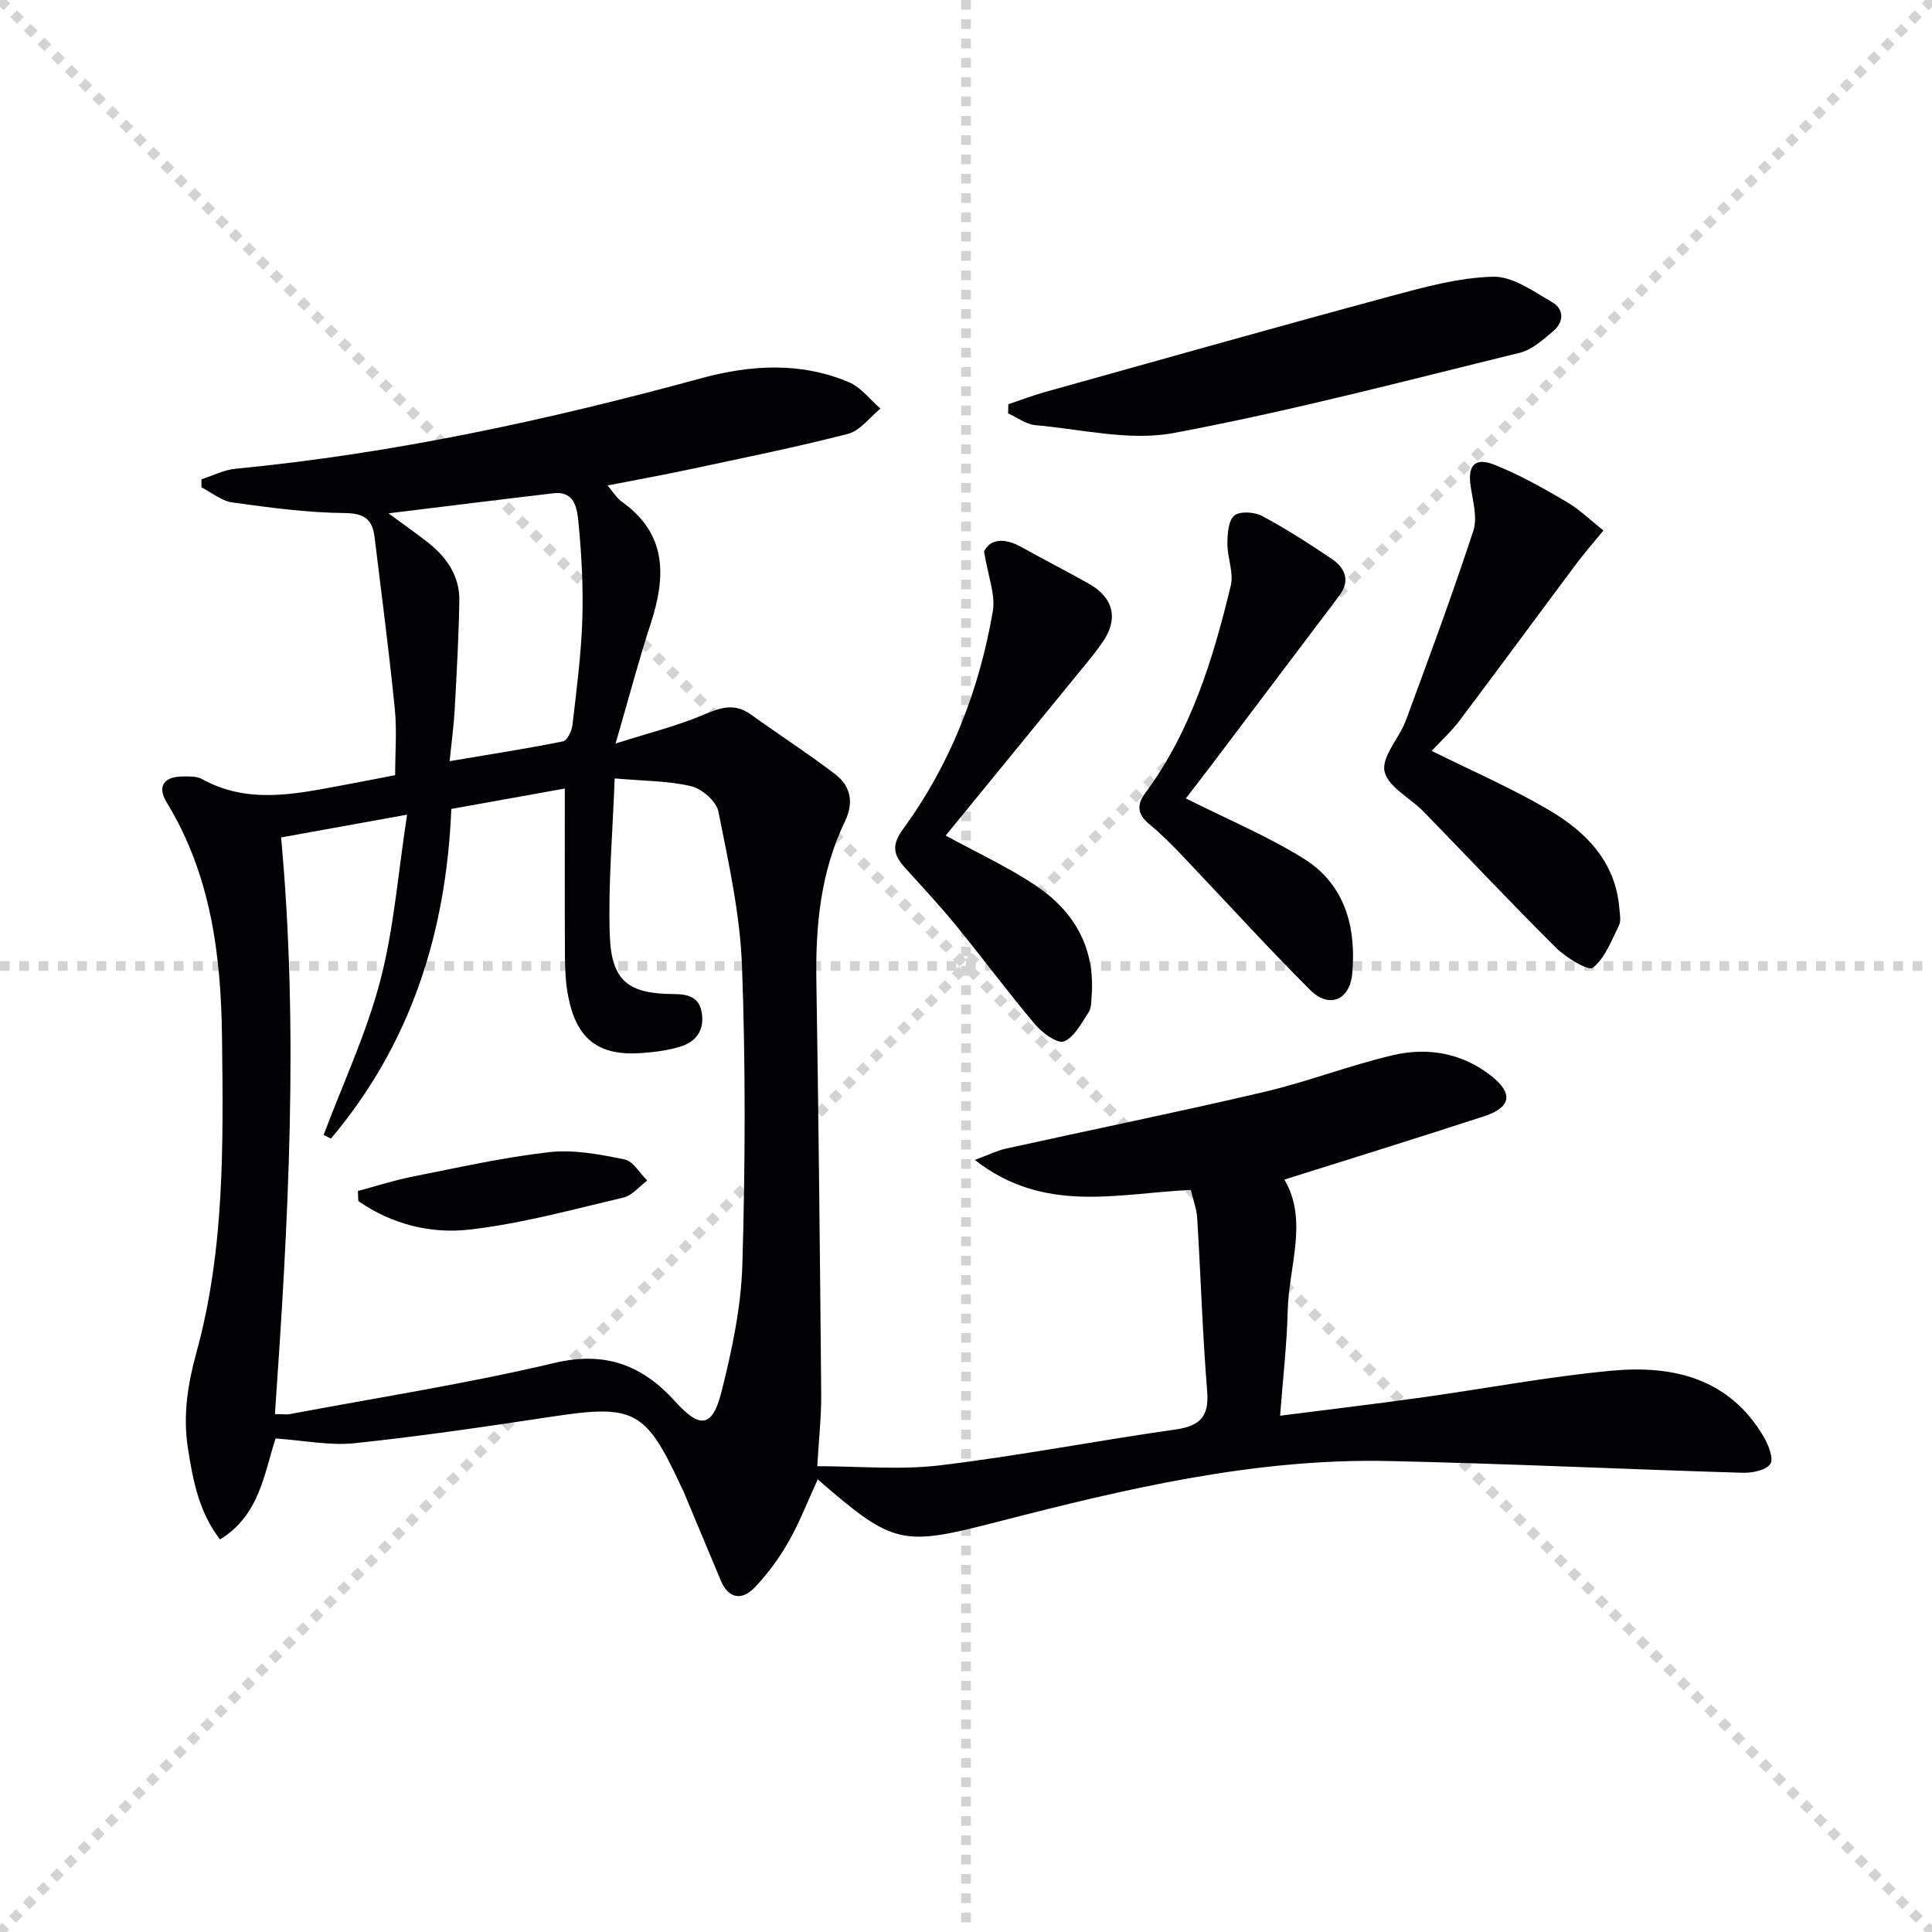
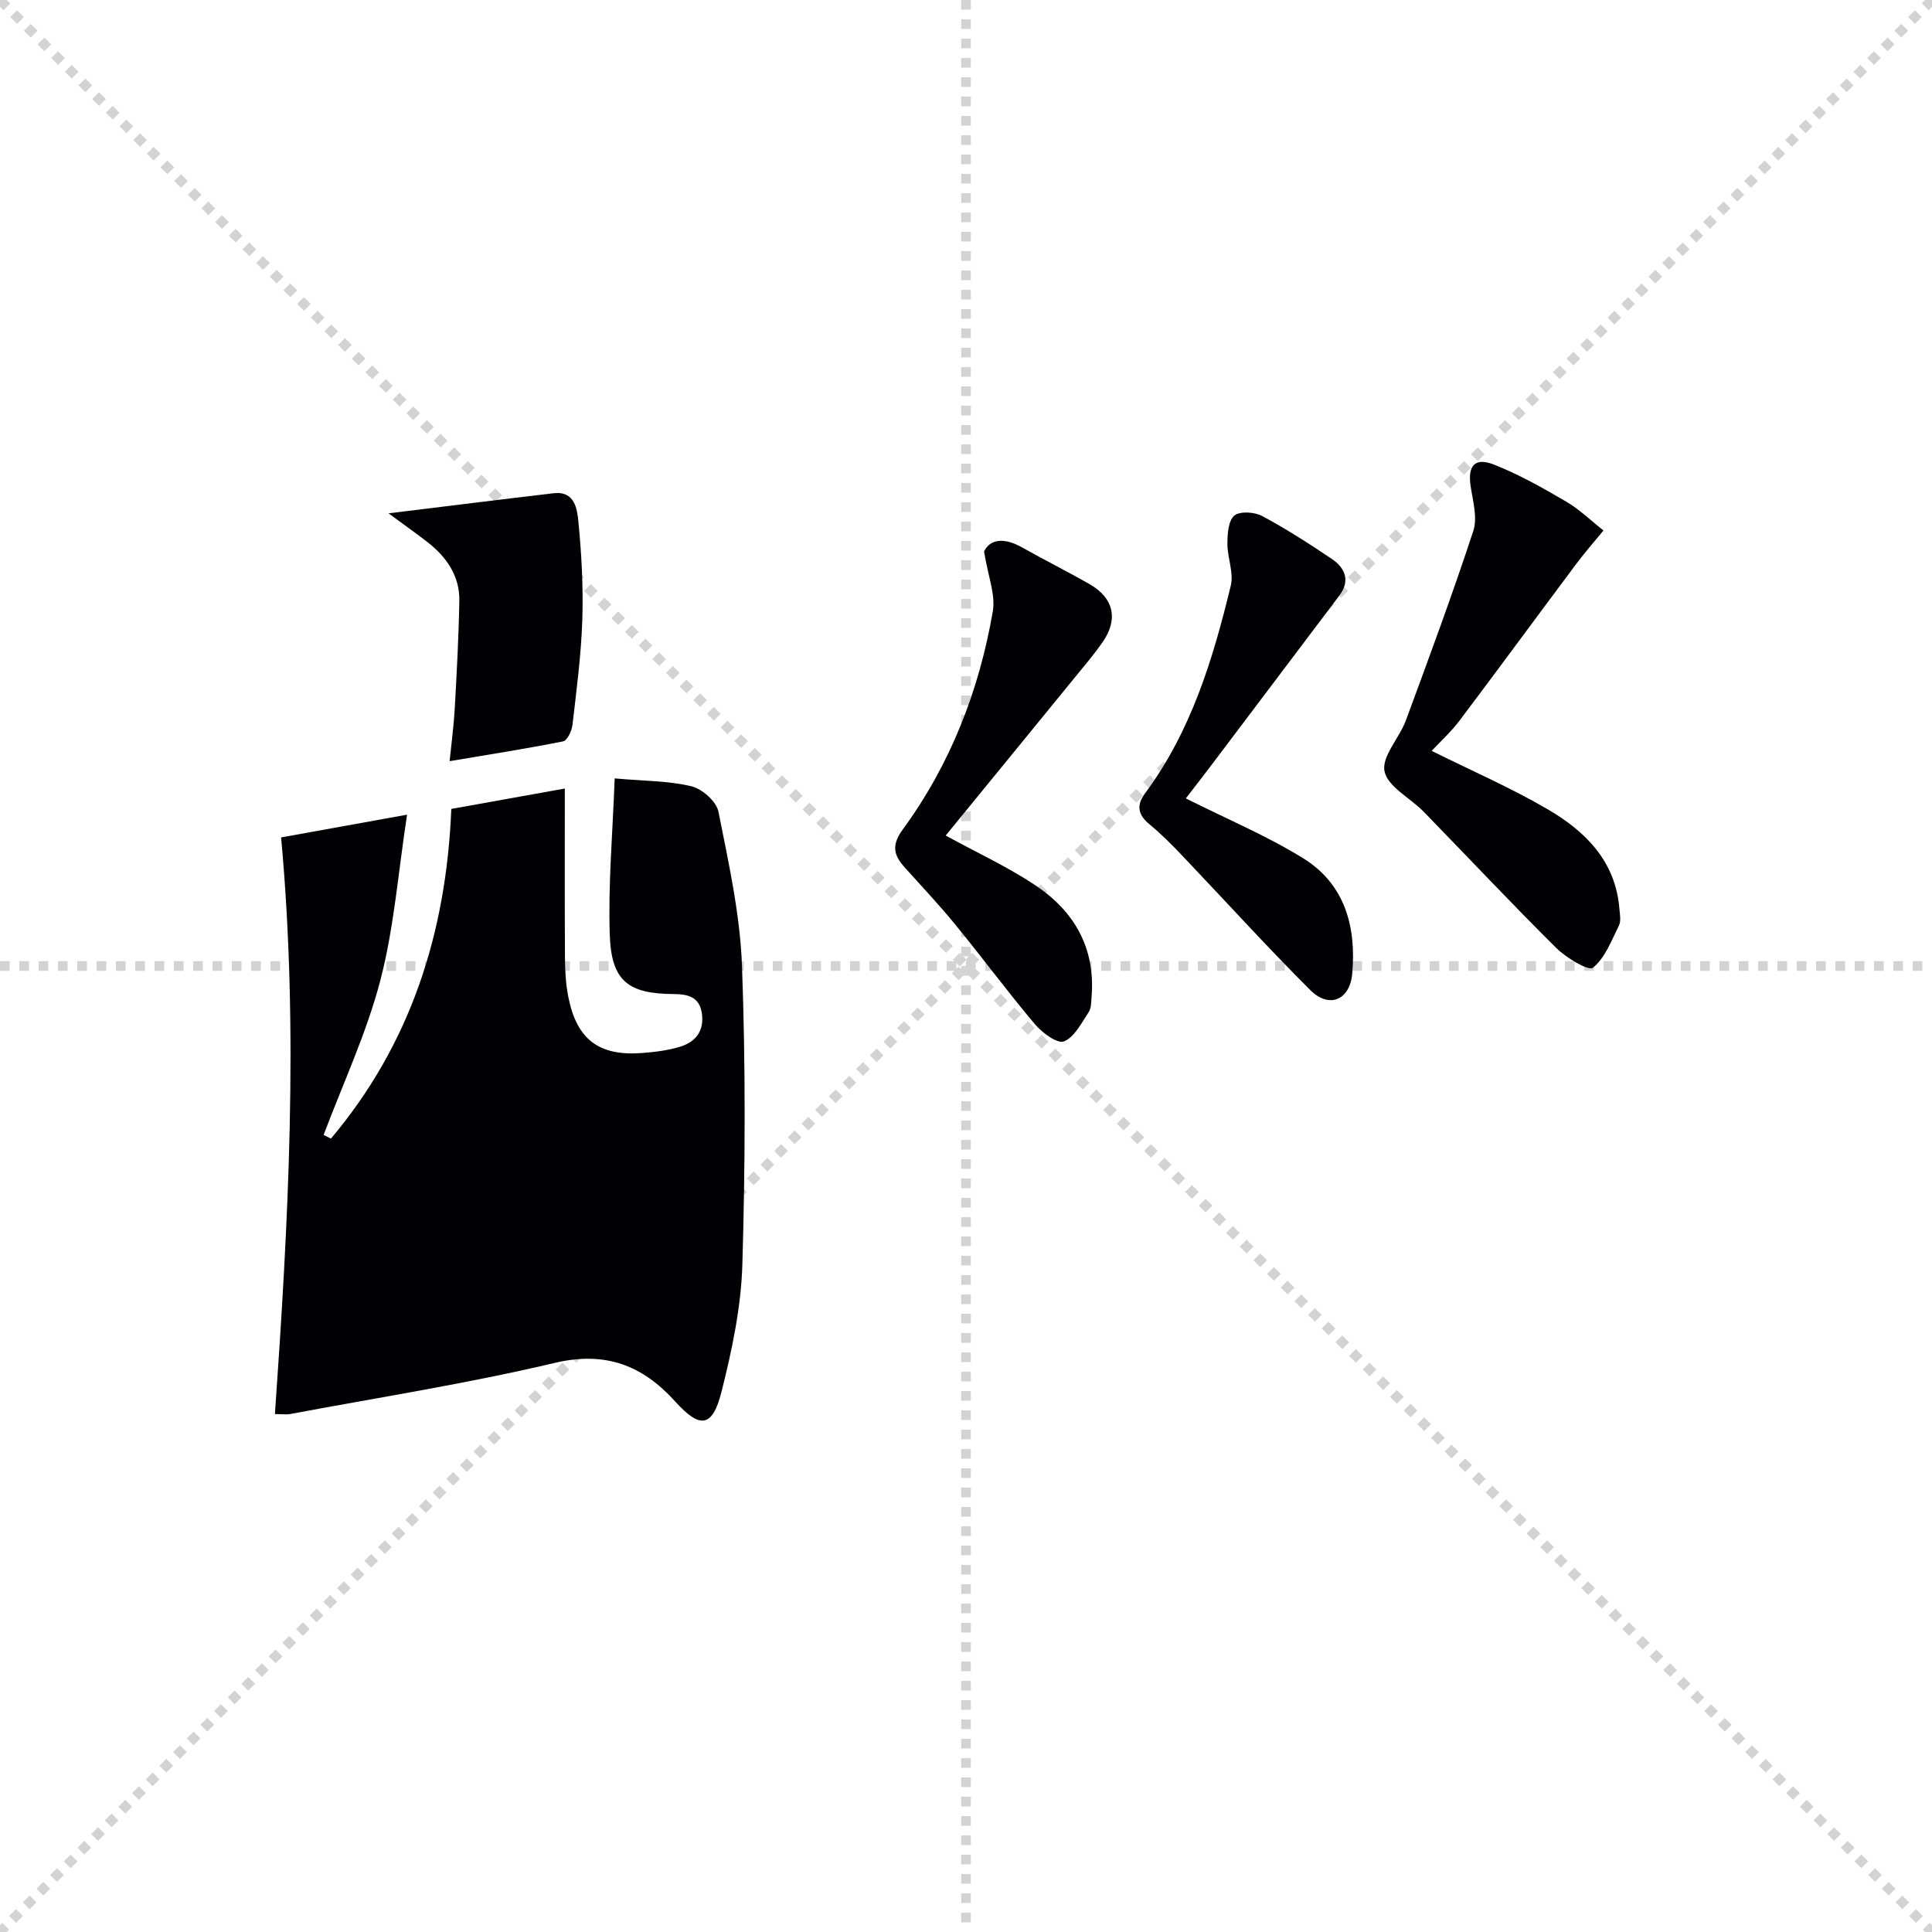
<svg xmlns="http://www.w3.org/2000/svg" enable-background="new 0 0 400 400" viewBox="0 0 400 400">
  <g stroke="lightgray" stroke-dasharray="1,1" stroke-width="1" transform="scale(2, 2)">
    <line x1="0" y1="0" x2="200" y2="200" />
    <line x1="200" y1="0" x2="0" y2="200" />
    <line x1="100" y1="0" x2="100" y2="200" />
    <line x1="0" y1="100" x2="200" y2="100" />
  </g>
  <g fill="#010103">
-     <path d="m169.21 303.56c8.61 0 17.13.82 25.42-.18 16.29-1.96 32.44-5.1 48.7-7.41 5.08-.72 7.03-2.62 6.6-7.93-.96-11.92-1.33-23.88-2.06-35.82-.12-1.93-.84-3.82-1.32-5.85-15 .65-30.29 5.09-44.72-6.22 2.89-1.07 4.61-1.94 6.43-2.34 17.81-3.93 35.69-7.57 53.44-11.73 9.01-2.11 17.71-5.52 26.72-7.62 7.19-1.68 14.3-.45 20.31 4.28 4.63 3.64 4.15 6.54-1.47 8.37-13.68 4.48-27.43 8.72-41.34 13.11 4.97 8.42.93 17.82.69 27.1-.18 7.08-1 14.13-1.58 21.79 10.19-1.3 19.7-2.43 29.2-3.76 13.15-1.83 26.24-4.33 39.44-5.56 12.67-1.18 24.34 1.53 31.48 13.67.99 1.68 2.13 4.62 1.37 5.65-.97 1.33-3.79 1.87-5.78 1.81-24.42-.73-48.83-1.9-73.25-2.43-27.68-.6-54.39 5.73-80.94 12.58-19.85 5.12-21.47 4.91-37.25-8.78-2.01 4.38-3.7 8.8-6.01 12.86-1.94 3.42-4.33 6.69-7.05 9.53-2.59 2.7-5.38 2.4-7-1.44-2.59-6.12-5.13-12.27-7.7-18.4-.19-.46-.44-.9-.65-1.35-7.22-15.56-9.67-16.76-26.55-14.2-13.61 2.06-27.24 4.07-40.92 5.51-5.18.54-10.53-.58-16.36-.98-2.38 7.23-3.31 15.91-11.51 20.9-4.36-5.64-5.61-12.23-6.65-18.91-1.06-6.82-.03-13.26 1.81-19.96 5.83-21.24 5.51-43.09 5.26-64.9-.2-17.16-2.28-33.79-11.47-48.84-2.02-3.31-.58-5.33 3.39-5.35 1.32-.01 2.85-.07 3.92.53 9.36 5.19 19.01 3.18 28.67 1.37 3.59-.67 7.17-1.37 11.33-2.17 0-4.53.38-9.18-.07-13.74-1.19-11.87-2.74-23.71-4.19-35.56-.44-3.64-2.1-4.94-6.22-4.97-7.74-.07-15.5-1.13-23.2-2.19-2.24-.31-4.29-2.04-6.42-3.13 0-.55 0-1.11-.01-1.66 2.35-.75 4.66-1.96 7.06-2.19 32.7-3.15 64.64-10.07 96.24-18.69 10.42-2.84 20.67-3.47 30.74.76 2.51 1.05 4.39 3.61 6.55 5.47-2.22 1.8-4.19 4.58-6.71 5.23-10.9 2.81-21.96 5.03-32.98 7.39-5.35 1.14-10.73 2.11-16.81 3.3 1.15 1.34 1.89 2.61 2.97 3.38 9.44 6.73 9.12 15.57 5.93 25.32-2.47 7.55-4.48 15.25-7.24 24.73 7.05-2.25 12.91-3.68 18.36-6.02 3.49-1.5 6.35-2.36 9.65.01 5.79 4.16 11.78 8.03 17.44 12.35 3.24 2.47 3.92 5.88 2.04 9.78-5.05 10.45-6.11 21.6-5.92 33.05.46 28.46.75 56.93 1 85.39.04 4.78-.5 9.58-.81 15.06zm-100.69-67.83c-.51-.25-1.01-.5-1.52-.75 3.99-10.61 8.86-21 11.72-31.91s3.7-22.35 5.56-34.4c-9.64 1.74-17.73 3.21-26.08 4.71 3.69 40.14 1.49 79.76-1.28 119.39 1.57 0 2.42.13 3.22-.02 18.26-3.43 36.66-6.3 54.73-10.58 10.56-2.5 18.21.57 24.92 7.99 5.08 5.63 7.69 5.49 9.58-1.97 2.18-8.64 4.07-17.57 4.33-26.43.6-20.6.68-41.24-.08-61.83-.4-10.69-2.78-21.35-4.88-31.9-.42-2.1-3.36-4.7-5.59-5.24-4.73-1.14-9.74-1.08-15.89-1.63-.41 11.37-1.37 21.94-1.01 32.46.33 9.51 3.83 12.14 13.26 12.19 2.97.02 5.33.61 5.81 4.04.5 3.56-1.28 5.86-4.45 6.84-2.51.78-5.2 1.11-7.84 1.32-9.06.71-13.67-2.8-15.4-11.78-.5-2.58-.64-5.27-.66-7.91-.07-11.6-.03-23.19-.03-35.06-7.39 1.33-15.45 2.77-23.5 4.22-1.06 25.89-8.53 48.8-24.92 68.25zm24.57-78.14c8.28-1.4 15.92-2.58 23.49-4.1.86-.17 1.79-2.14 1.94-3.37.84-7.24 1.8-14.5 2.04-21.77.22-6.77-.15-13.59-.81-20.34-.26-2.66-.75-6.41-5.15-5.89-11.06 1.3-22.12 2.69-34.16 4.16 3.27 2.41 5.68 4.11 8 5.91 3.98 3.09 6.75 7 6.66 12.2-.13 7.45-.54 14.9-.95 22.34-.19 3.41-.65 6.81-1.06 10.86z" />
+     <path d="m169.21 303.56zm-100.69-67.83c-.51-.25-1.01-.5-1.52-.75 3.99-10.61 8.86-21 11.72-31.91s3.7-22.35 5.56-34.4c-9.64 1.74-17.73 3.21-26.08 4.71 3.69 40.14 1.49 79.76-1.28 119.39 1.57 0 2.42.13 3.22-.02 18.26-3.43 36.66-6.3 54.73-10.58 10.56-2.5 18.21.57 24.92 7.99 5.08 5.63 7.69 5.49 9.58-1.97 2.18-8.64 4.07-17.57 4.33-26.43.6-20.6.68-41.24-.08-61.83-.4-10.69-2.78-21.35-4.88-31.9-.42-2.1-3.36-4.7-5.59-5.24-4.73-1.14-9.74-1.08-15.89-1.63-.41 11.37-1.37 21.94-1.01 32.46.33 9.51 3.83 12.14 13.26 12.19 2.97.02 5.33.61 5.81 4.04.5 3.56-1.28 5.86-4.45 6.84-2.51.78-5.2 1.11-7.84 1.32-9.06.71-13.67-2.8-15.4-11.78-.5-2.58-.64-5.27-.66-7.91-.07-11.6-.03-23.19-.03-35.06-7.39 1.33-15.45 2.77-23.5 4.22-1.06 25.89-8.53 48.8-24.92 68.25zm24.57-78.14c8.28-1.4 15.92-2.58 23.49-4.1.86-.17 1.79-2.14 1.94-3.37.84-7.24 1.8-14.5 2.04-21.77.22-6.77-.15-13.59-.81-20.34-.26-2.66-.75-6.41-5.15-5.89-11.06 1.3-22.12 2.69-34.16 4.16 3.27 2.41 5.68 4.11 8 5.91 3.98 3.09 6.75 7 6.66 12.2-.13 7.45-.54 14.9-.95 22.34-.19 3.41-.65 6.81-1.06 10.86z" />
    <path d="m296.41 155.46c8.18 4.07 16.38 7.63 24.05 12.11 7.8 4.55 14.03 10.75 14.82 20.58.09 1.15.37 2.51-.09 3.45-1.55 3.12-2.87 6.73-5.4 8.76-.9.72-5.5-2.03-7.56-4.07-9.33-9.25-18.32-18.84-27.49-28.25-2.77-2.84-7.43-5.15-8.09-8.35-.63-3.07 3.07-6.88 4.42-10.53 4.81-13.02 9.63-26.05 13.96-39.23.9-2.74-.09-6.19-.55-9.27-.63-4.19.81-6.03 4.77-4.49 5.21 2.03 10.14 4.84 14.99 7.67 2.79 1.63 5.17 3.97 7.74 5.99-1.91 2.33-3.9 4.6-5.7 7.01-8.05 10.76-15.99 21.6-24.08 32.33-1.77 2.35-3.98 4.35-5.79 6.29z" />
    <path d="m195.79 172.99c6.54 3.58 12.91 6.51 18.67 10.37 7.95 5.32 12.32 12.91 11.55 22.85-.09 1.14-.04 2.48-.62 3.36-1.49 2.24-2.94 5.16-5.11 6.04-1.34.54-4.49-1.76-5.97-3.51-5.68-6.73-10.92-13.82-16.5-20.64-3.36-4.12-7.02-7.99-10.57-11.95-2.24-2.51-2.68-4.56-.34-7.77 9.87-13.48 15.82-28.77 18.65-45.16.6-3.47-1-7.31-1.81-12.41 1.22-2.53 4.08-2.96 7.8-.87 4.63 2.6 9.39 4.99 14.01 7.62 5.03 2.87 6.03 7.24 2.76 11.99-1.6 2.32-3.43 4.49-5.22 6.67-9.09 11.15-18.23 22.31-27.3 33.41z" />
    <path d="m245.51 165.3c8.42 4.23 16.71 7.71 24.26 12.37 8.69 5.35 11.07 14.23 10.19 23.94-.5 5.47-4.79 7.26-8.69 3.37-9.05-9.04-17.65-18.53-26.47-27.8-2.16-2.27-4.39-4.52-6.81-6.51s-2.75-3.96-.91-6.43c9.52-12.83 14.06-27.77 17.74-42.99.65-2.68-.72-5.8-.7-8.71.01-2 .18-4.72 1.42-5.78 1.12-.96 4.15-.78 5.72.05 4.97 2.65 9.74 5.72 14.42 8.87 2.81 1.89 3.95 4.52 1.6 7.65-8.89 11.8-17.79 23.59-26.7 35.38-1.79 2.37-3.62 4.71-5.07 6.59z" />
-     <path d="m208.76 83.69c2.57-.86 5.11-1.83 7.72-2.56 23.76-6.64 47.51-13.35 71.33-19.78 6.99-1.89 14.19-3.88 21.33-4.06 4.07-.1 8.41 3.07 12.3 5.33 2.4 1.39 2.35 4.08.17 5.91-2.11 1.78-4.41 3.89-6.95 4.51-23.83 5.83-47.58 12.11-71.67 16.61-9.13 1.71-19.08-.78-28.63-1.63-1.94-.17-3.76-1.59-5.64-2.43.01-.62.02-1.26.04-1.9z" />
    <path d="m74.1 246.58c3.74-1 7.45-2.2 11.24-2.96 9.43-1.87 18.84-4 28.36-5.08 5.09-.58 10.48.47 15.59 1.5 1.79.36 3.15 2.85 4.71 4.37-1.64 1.22-3.11 3.11-4.94 3.54-10.62 2.49-21.23 5.43-32.03 6.64-7.95.89-16.01-1.17-22.84-5.92-.02-.7-.05-1.39-.09-2.09z" />
  </g>
</svg>